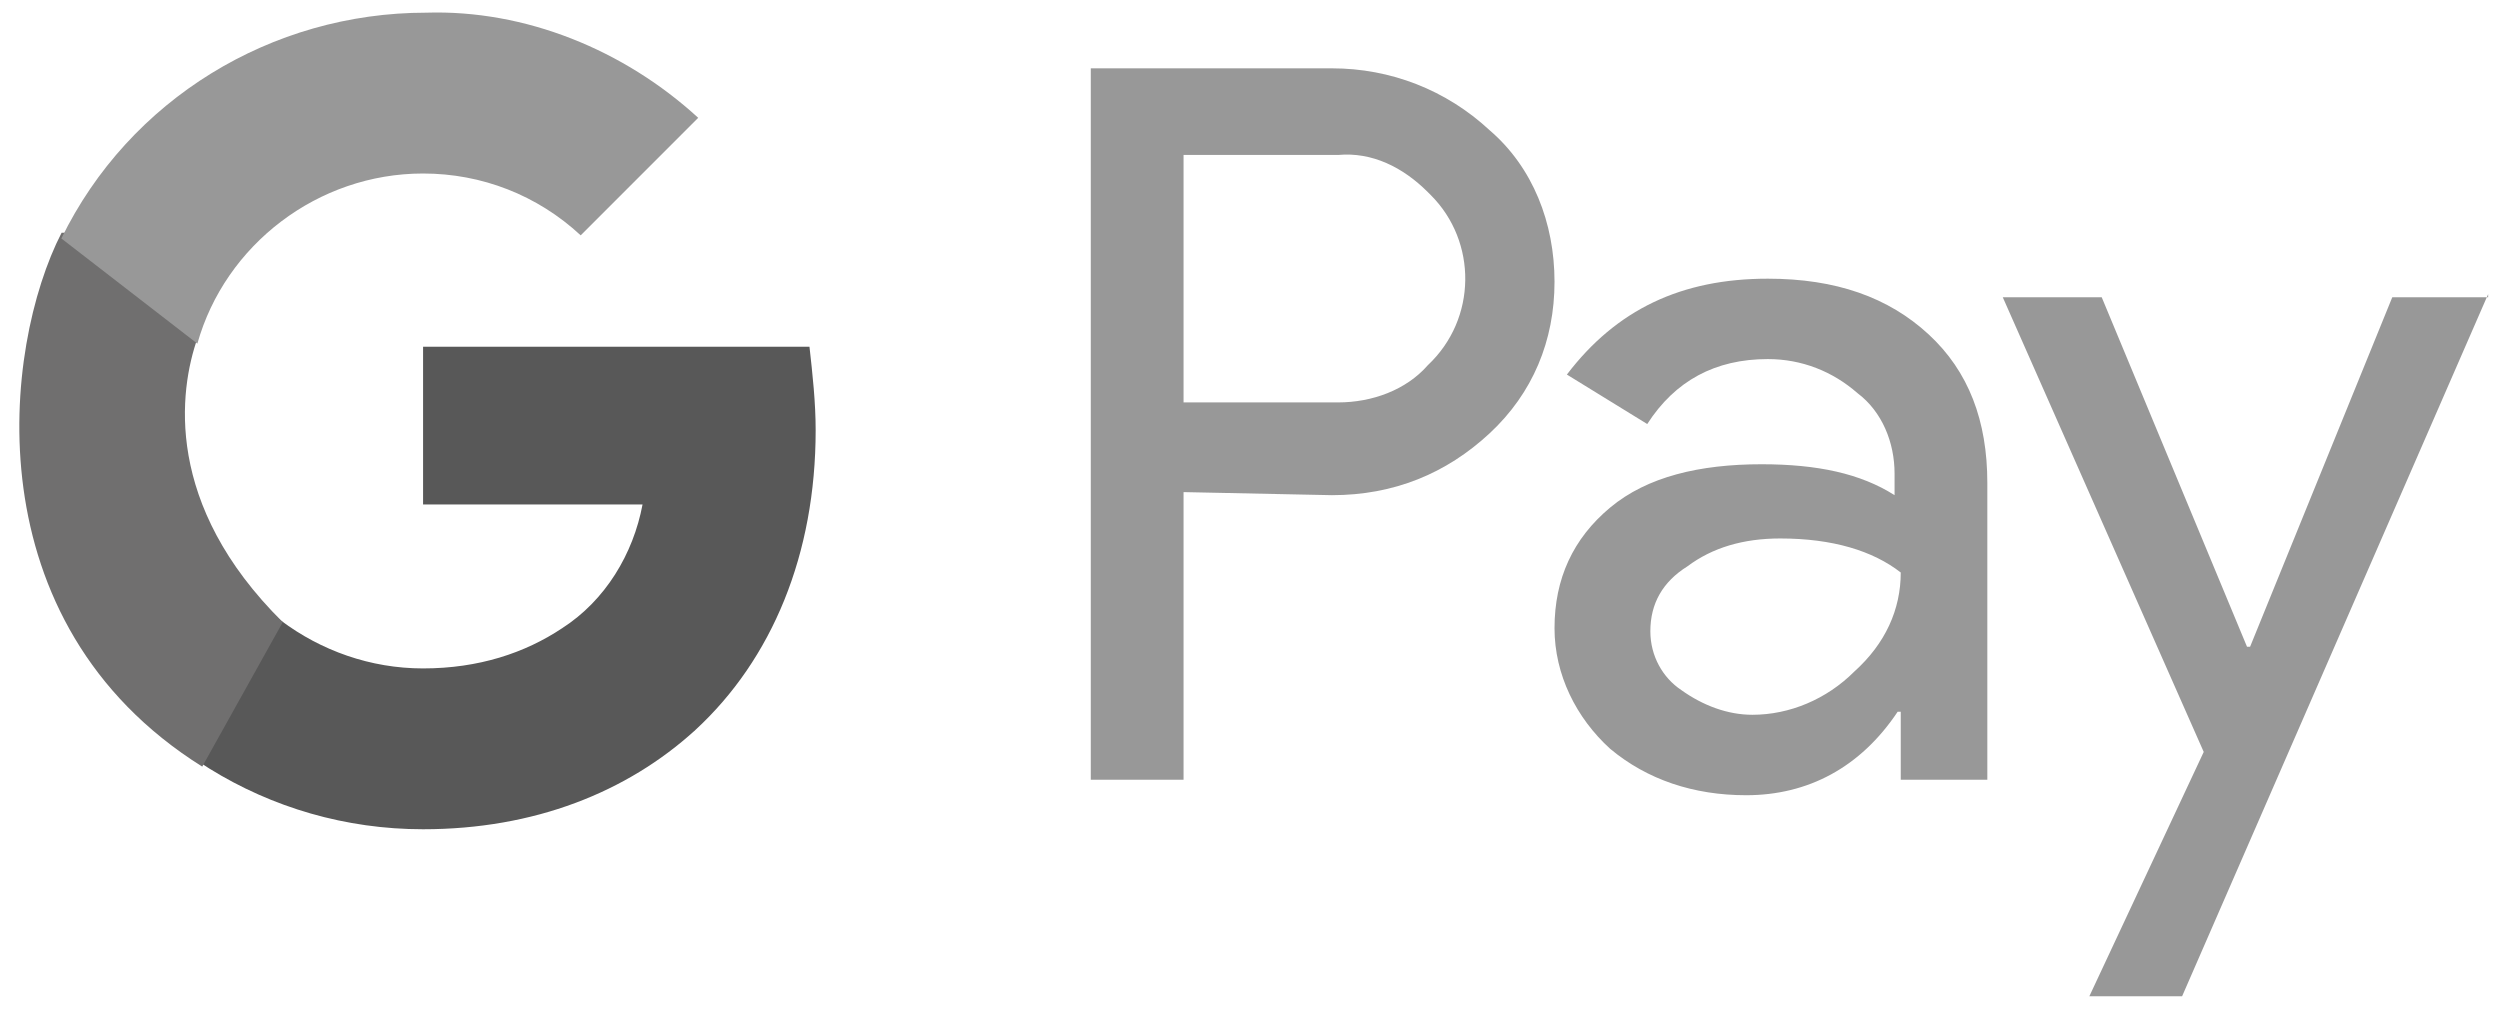
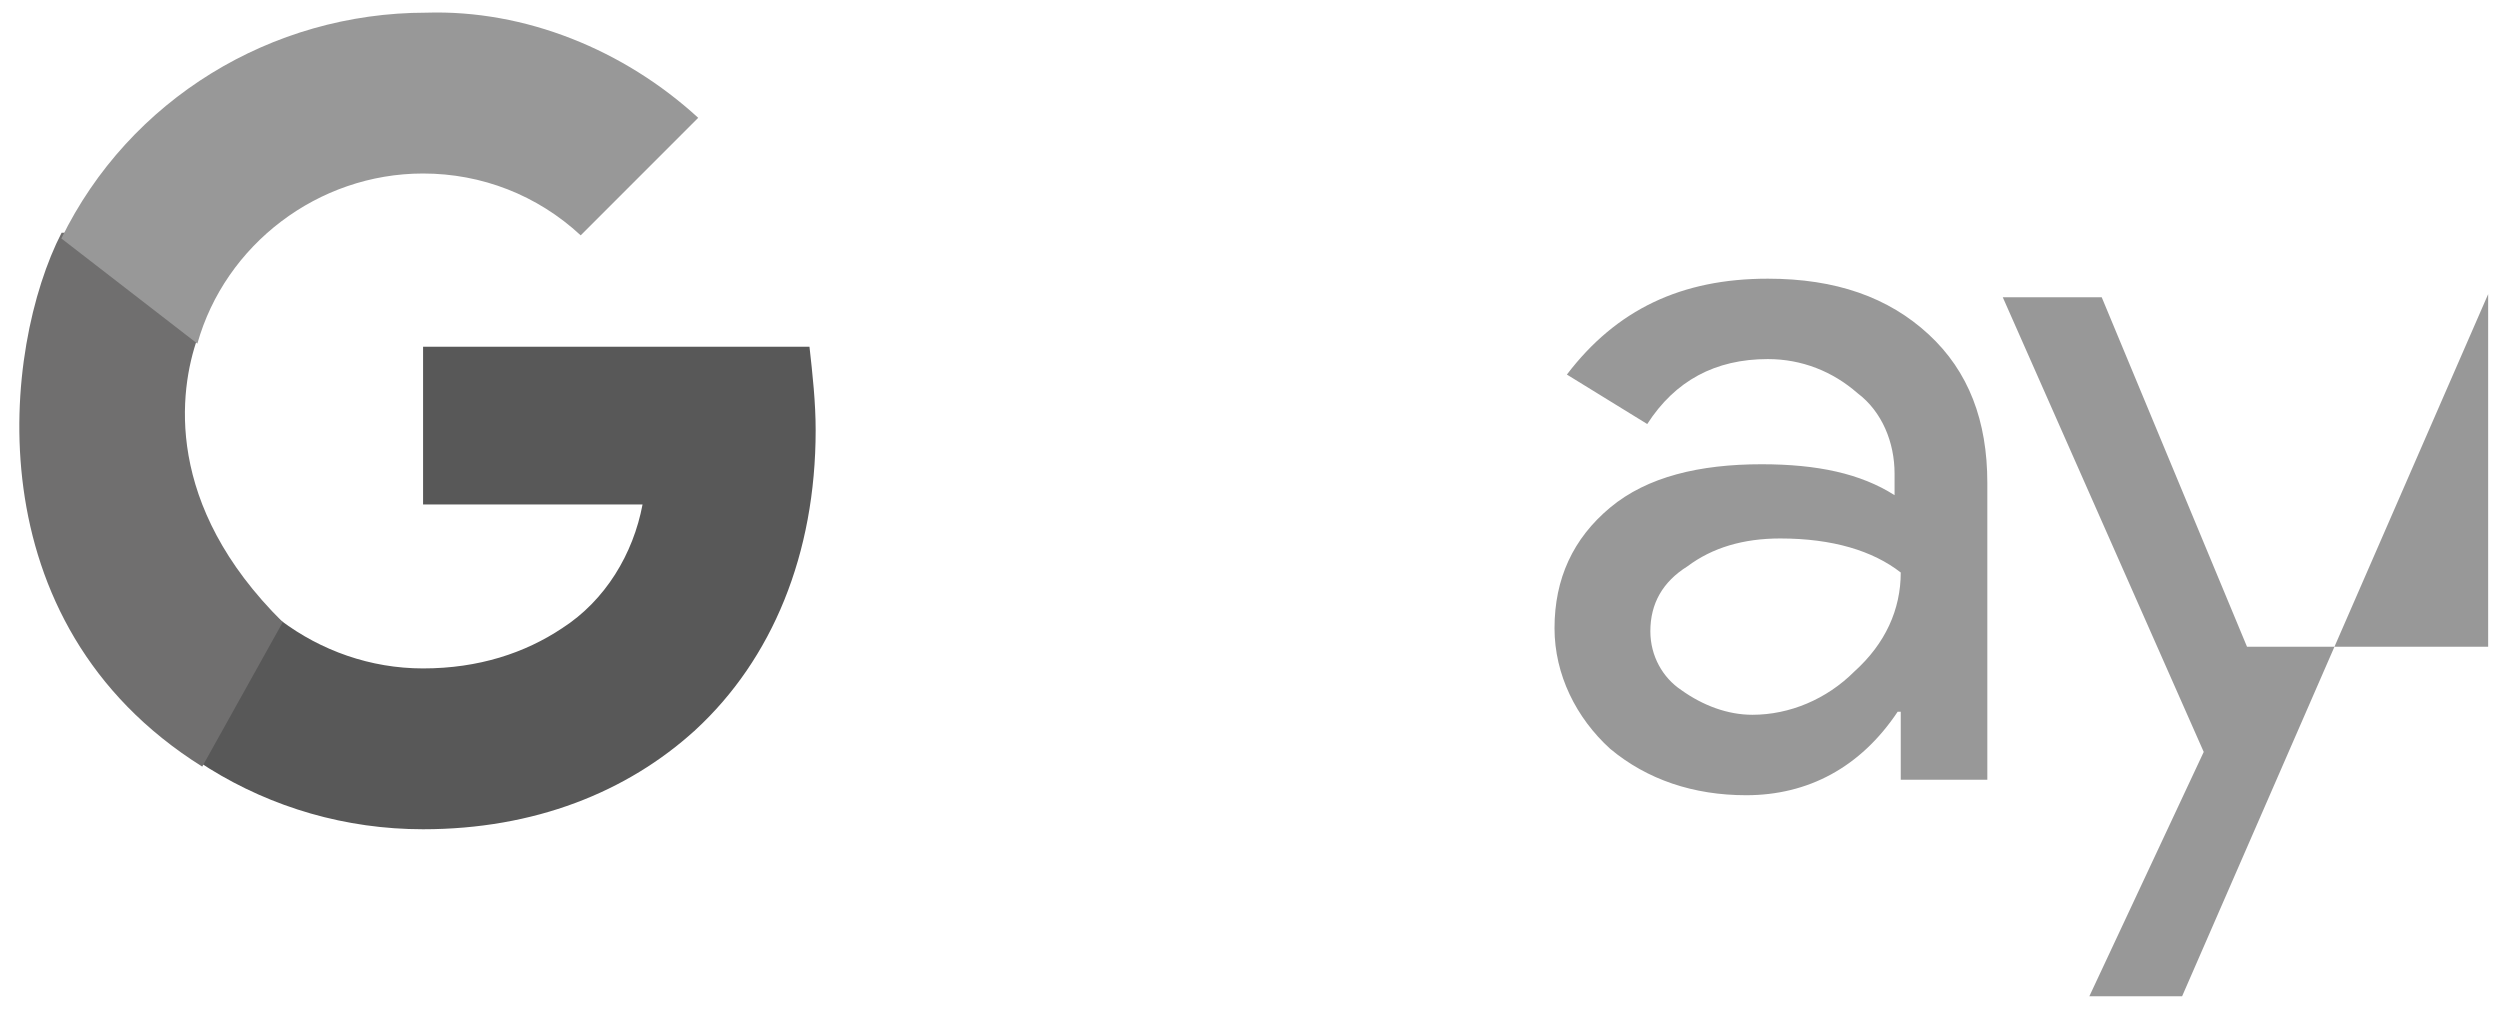
<svg xmlns="http://www.w3.org/2000/svg" viewBox="0 0 57 23" fill="none">
-   <path d="M26.985 11.22V17.778H24.87V1.558H30.368C31.707 1.558 32.976 2.052 33.963 2.969C34.95 3.815 35.443 5.084 35.443 6.424C35.443 7.764 34.95 8.963 33.963 9.88C32.976 10.797 31.778 11.29 30.368 11.29L26.985 11.22ZM26.985 3.533V9.175H30.509C31.285 9.175 32.06 8.892 32.553 8.328C33.681 7.27 33.681 5.507 32.624 4.45L32.553 4.379C31.989 3.815 31.285 3.462 30.509 3.533H26.985Z" fill="#989898" />
  <path d="M40.306 6.354C41.857 6.354 43.055 6.777 43.972 7.623C44.888 8.469 45.311 9.598 45.311 11.008V17.778H43.337V16.227H43.267C42.421 17.496 41.223 18.131 39.813 18.131C38.615 18.131 37.557 17.778 36.712 17.073C35.936 16.368 35.443 15.38 35.443 14.323C35.443 13.194 35.866 12.277 36.712 11.572C37.557 10.867 38.756 10.585 40.165 10.585C41.434 10.585 42.421 10.796 43.196 11.29V10.796C43.196 10.091 42.914 9.386 42.35 8.963C41.786 8.469 41.082 8.187 40.306 8.187C39.108 8.187 38.192 8.681 37.557 9.668L35.725 8.54C36.853 7.059 38.333 6.354 40.306 6.354ZM37.628 14.393C37.628 14.957 37.91 15.451 38.333 15.733C38.826 16.086 39.39 16.297 39.954 16.297C40.8 16.297 41.646 15.945 42.28 15.31C42.985 14.675 43.337 13.899 43.337 13.053C42.703 12.559 41.786 12.277 40.588 12.277C39.742 12.277 39.038 12.489 38.474 12.912C37.91 13.265 37.628 13.758 37.628 14.393Z" fill="#989898" />
-   <path d="M56.73 6.706L49.752 22.715H47.637L50.245 17.144L45.663 6.777H47.919L51.232 14.746H51.302L54.544 6.777H56.73V6.706Z" fill="#989898" />
+   <path d="M56.73 6.706L49.752 22.715H47.637L50.245 17.144L45.663 6.777H47.919L51.232 14.746H51.302H56.73V6.706Z" fill="#989898" />
  <path d="M18.597 9.809C18.597 9.175 18.527 8.54 18.456 7.905H9.646V11.502H14.65C14.438 12.63 13.804 13.688 12.817 14.323V16.65H15.848C17.61 15.028 18.597 12.63 18.597 9.809Z" fill="#585858" />
  <path d="M9.645 18.907C12.183 18.907 14.297 18.061 15.848 16.65L12.817 14.323C11.971 14.887 10.914 15.24 9.645 15.24C7.249 15.24 5.134 13.618 4.429 11.361H1.328V13.759C2.949 16.932 6.121 18.907 9.645 18.907Z" fill="#585858" />
  <path d="M6.447 14.185C3.732 11.5 4.082 8.904 4.505 7.705V5.307H1.404C0.064 7.916 -0.643 14.185 4.611 17.479L6.447 14.185Z" fill="#706F6F" />
  <path d="M9.645 3.956C10.985 3.956 12.253 4.45 13.24 5.366L15.919 2.686C14.227 1.135 11.971 0.218 9.716 0.289C6.192 0.289 2.949 2.263 1.399 5.437L4.5 7.835C5.134 5.578 7.249 3.956 9.645 3.956Z" fill="#989898" />
</svg>